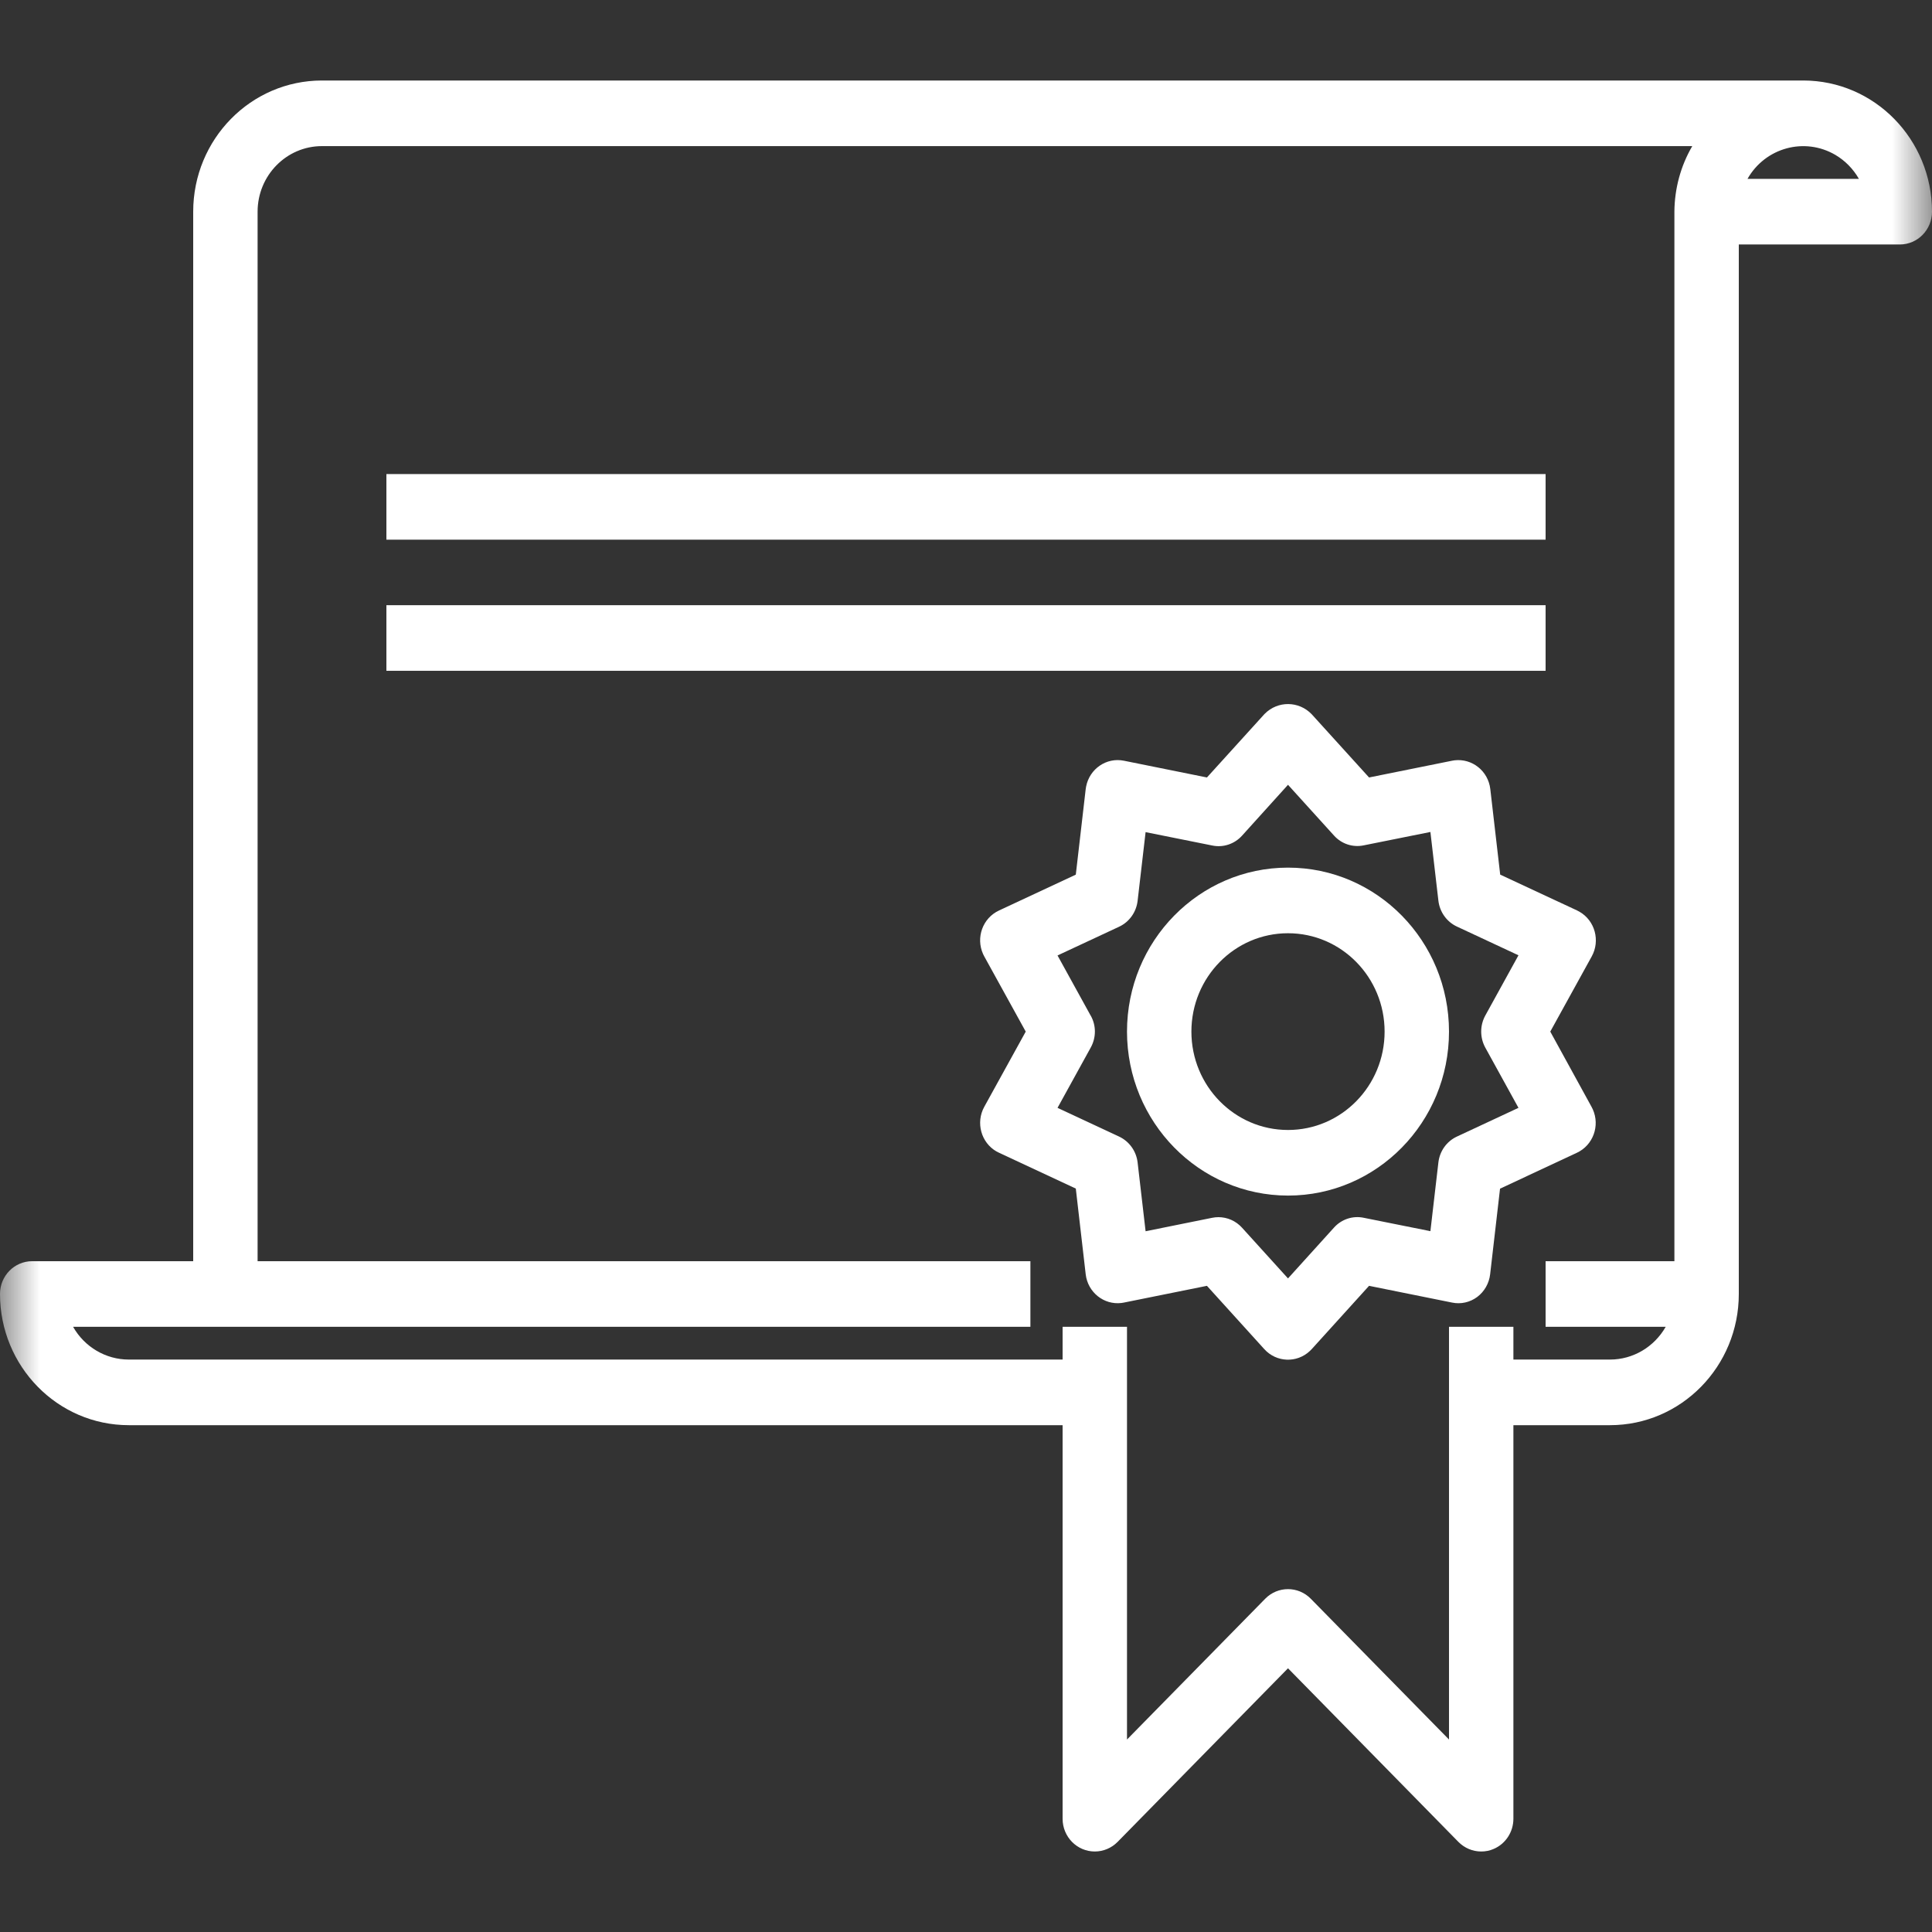
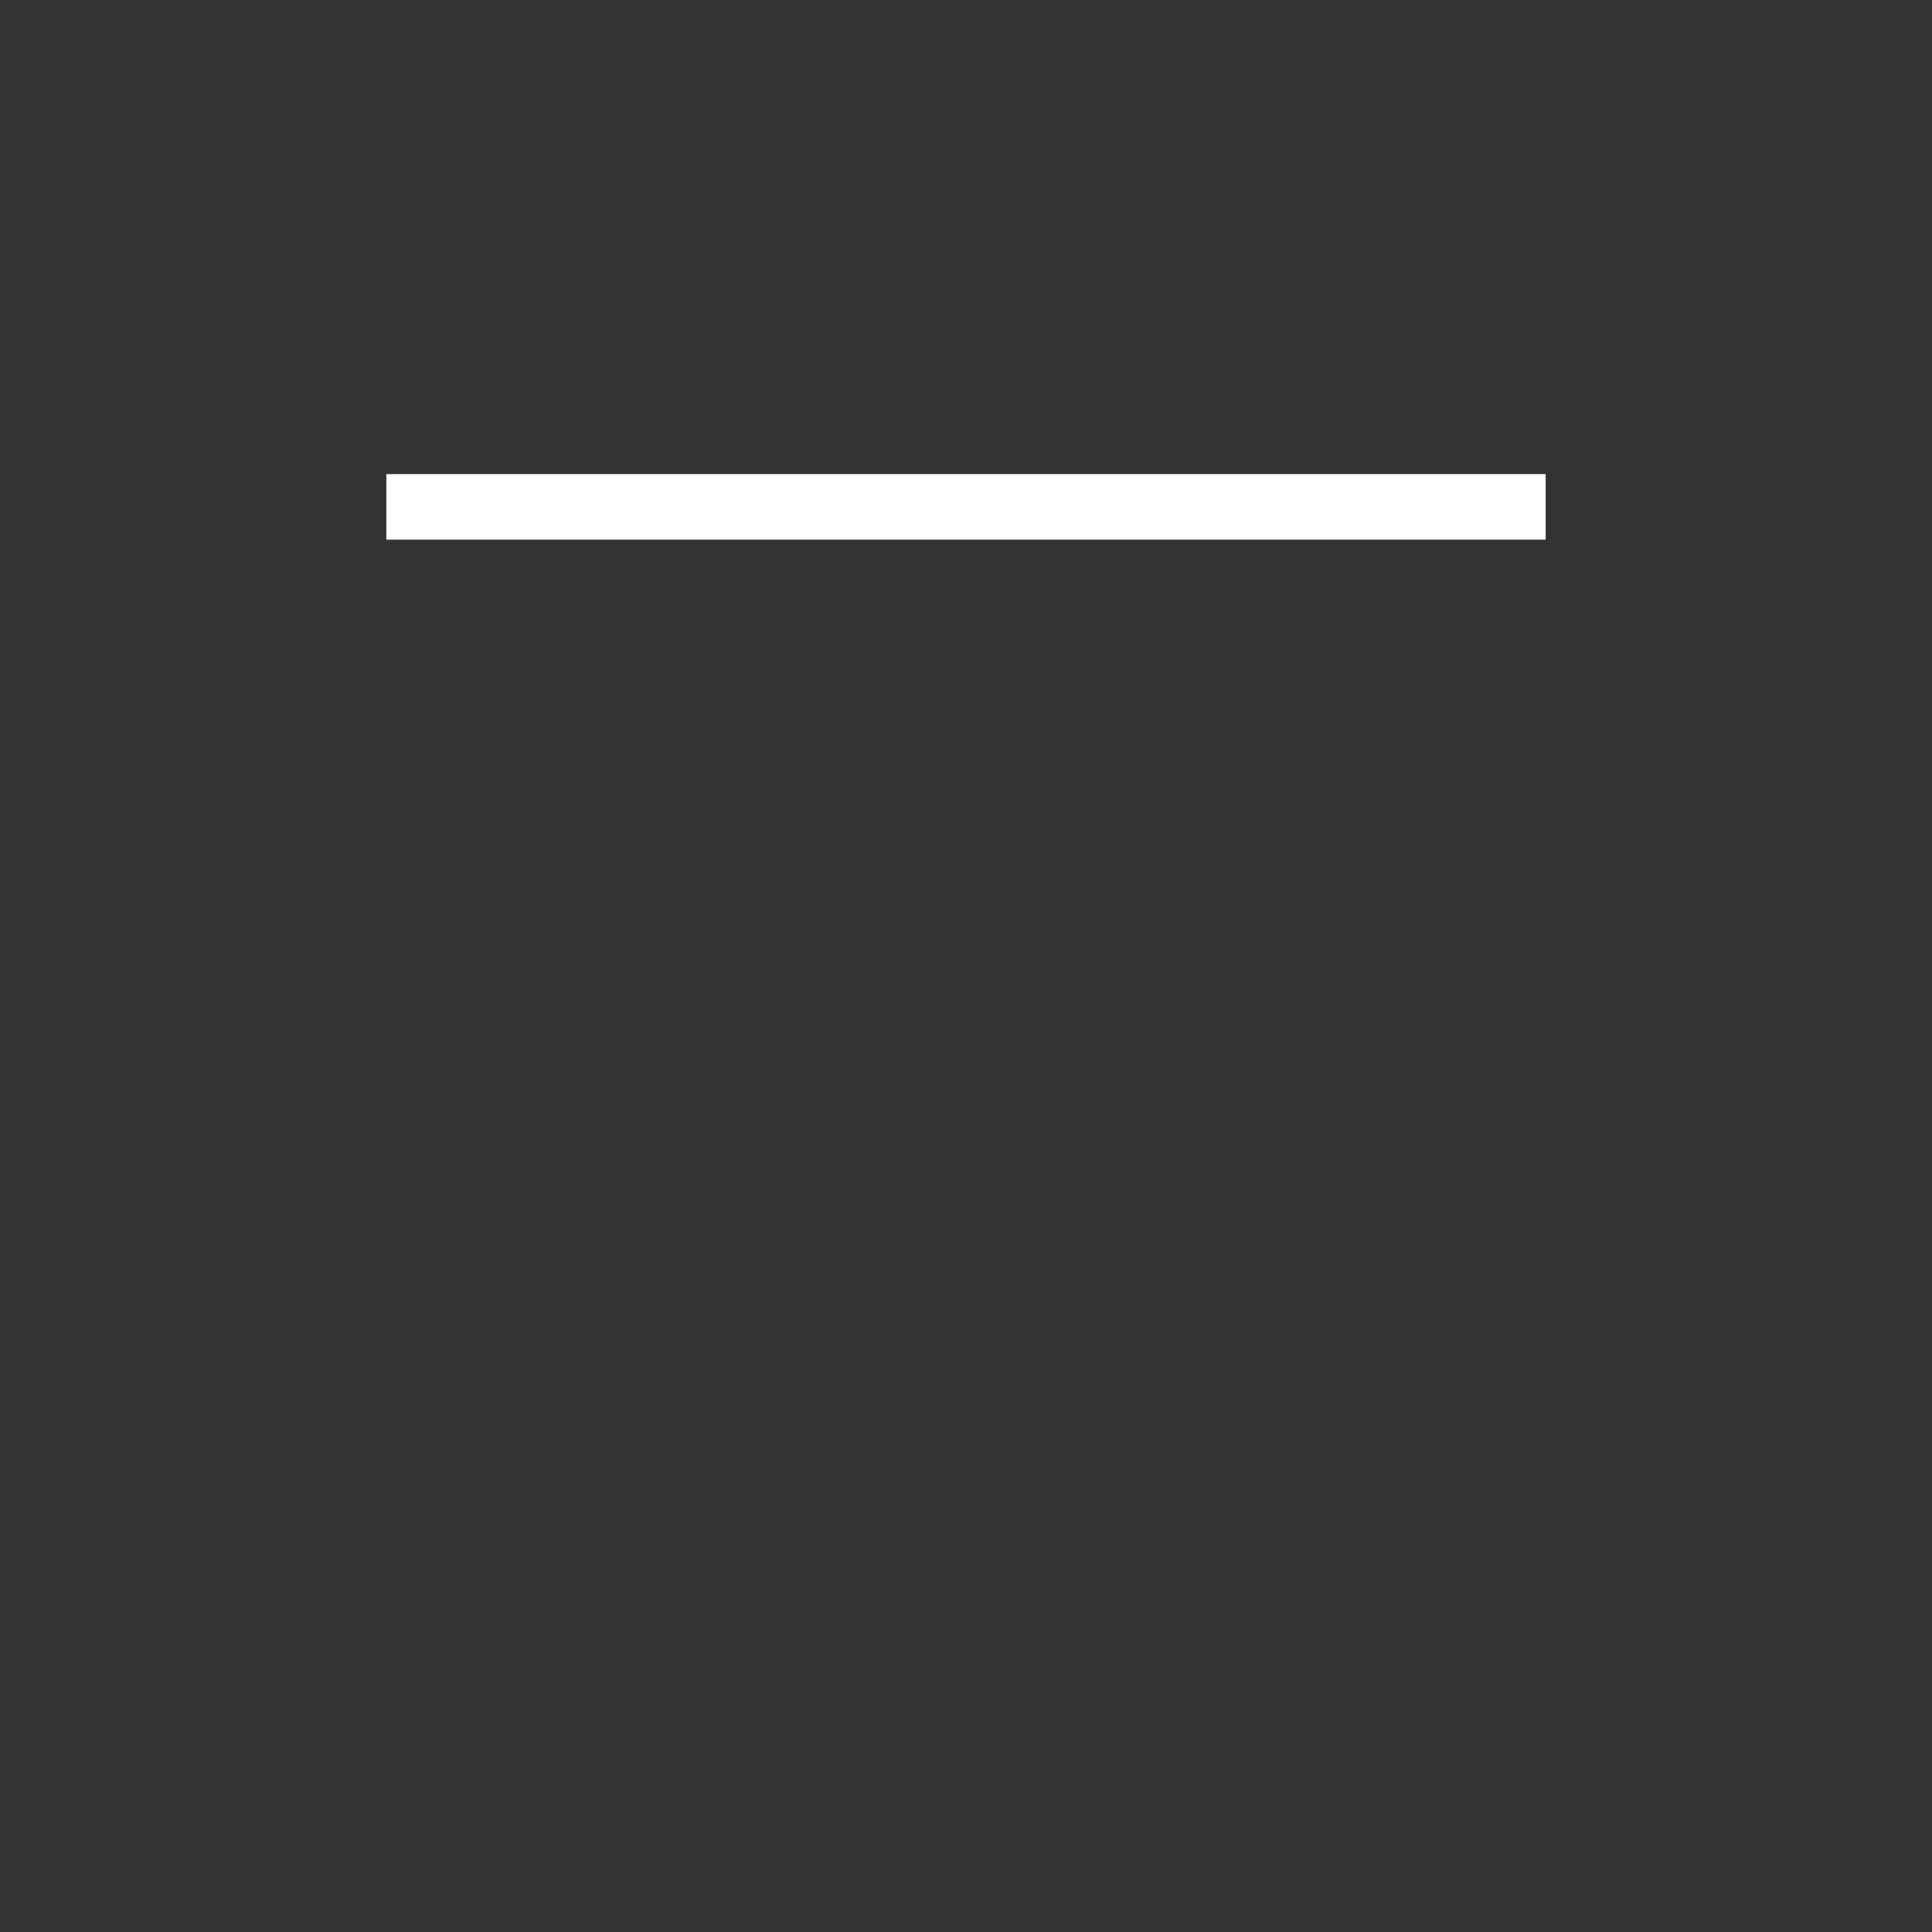
<svg xmlns="http://www.w3.org/2000/svg" width="24" height="24" viewBox="0 0 24 24" fill="none">
  <rect x="0" y="0" width="24" height="24" fill="#333333" stroke="none" />
  <g clip-path="url(#clip0_3365_9817)">
    <mask id="mask0_3365_9817" style="mask-type:alpha" maskUnits="userSpaceOnUse" x="0" y="0" width="24" height="24">
      <rect width="24" height="24" fill="white" />
    </mask>
    <g mask="url(#mask0_3365_9817)">
-       <path d="M22.4 1H4C3.116 1 2.4 1.73 2.4 2.63V15.667H0.4C0.179 15.667 0 15.849 0 16.074C0 16.974 0.716 17.704 1.6 17.704H13.2V22.593C13.2 22.818 13.379 23 13.6 23C13.706 23 13.808 22.957 13.883 22.881L16 20.724L18.117 22.881C18.192 22.957 18.294 23 18.4 23C18.453 23 18.505 22.99 18.553 22.969C18.703 22.906 18.8 22.757 18.8 22.593V17.704H20C20.884 17.704 21.6 16.974 21.6 16.074V3.037H23.6C23.821 3.037 24 2.855 24 2.63C24 1.73 23.284 1 22.4 1ZM20.8 2.63V15.667H19.2V16.482H20.692C20.549 16.733 20.286 16.889 20 16.889H18.8V16.482H18V21.609L16.283 19.86C16.127 19.701 15.873 19.701 15.717 19.86L14 21.609V16.482H13.2V16.889H1.6C1.314 16.889 1.05 16.733 0.908 16.482H2.8H12.8V15.667H3.2V2.63C3.2 2.18 3.558 1.815 4 1.815H21.022C20.878 2.061 20.802 2.343 20.8 2.63ZM21.708 2.222C21.929 1.833 22.418 1.7 22.801 1.925C22.922 1.997 23.022 2.099 23.092 2.222H21.708Z" fill="white" />
-       <path d="M19.771 13.75L19.258 12.815L19.773 11.881C19.881 11.685 19.813 11.436 19.621 11.326C19.611 11.32 19.601 11.315 19.591 11.31L18.636 10.865L18.513 9.802C18.487 9.578 18.288 9.419 18.068 9.445C18.058 9.446 18.048 9.448 18.038 9.45L17.007 9.658L16.294 8.872C16.134 8.706 15.873 8.704 15.711 8.867C15.709 8.868 15.708 8.87 15.706 8.872L14.993 9.658L13.962 9.45C13.745 9.406 13.535 9.55 13.492 9.771C13.49 9.781 13.488 9.791 13.487 9.802L13.364 10.865L12.409 11.311C12.208 11.405 12.12 11.646 12.212 11.851C12.217 11.861 12.222 11.872 12.227 11.881L12.742 12.815L12.227 13.749C12.119 13.945 12.187 14.194 12.379 14.304C12.389 14.309 12.399 14.315 12.409 14.319L13.364 14.765L13.487 15.83C13.513 16.053 13.712 16.213 13.932 16.186C13.942 16.185 13.952 16.183 13.962 16.181L14.993 15.973L15.706 16.76C15.856 16.925 16.11 16.935 16.272 16.782C16.279 16.775 16.287 16.767 16.294 16.76L17.007 15.973L18.038 16.181C18.147 16.204 18.261 16.178 18.351 16.111C18.44 16.044 18.498 15.942 18.511 15.83L18.634 14.766L19.589 14.32C19.79 14.226 19.878 13.985 19.786 13.78C19.781 13.77 19.776 13.76 19.771 13.75ZM18.451 13.014L18.863 13.762L18.098 14.119C17.971 14.178 17.884 14.3 17.868 14.442L17.769 15.294L16.942 15.128C16.806 15.099 16.665 15.145 16.571 15.25L16 15.881L15.429 15.251C15.353 15.167 15.247 15.12 15.135 15.12C15.109 15.12 15.083 15.123 15.058 15.128L14.231 15.295L14.132 14.442C14.116 14.301 14.029 14.179 13.902 14.119L13.137 13.762L13.549 13.014C13.618 12.89 13.619 12.739 13.549 12.616V12.617L13.137 11.869L13.902 11.512C14.029 11.453 14.116 11.33 14.132 11.189L14.231 10.337L15.058 10.503C15.194 10.532 15.335 10.485 15.429 10.381L16 9.749L16.571 10.379C16.665 10.484 16.806 10.53 16.942 10.501L17.769 10.335L17.868 11.187C17.884 11.328 17.971 11.451 18.098 11.51L18.863 11.867L18.451 12.615C18.383 12.739 18.383 12.89 18.451 13.014Z" fill="white" />
-       <path d="M16 10.778C14.896 10.778 14 11.69 14 12.815C14.001 13.939 14.896 14.851 16 14.852C17.105 14.852 18 13.94 18 12.815C18 11.69 17.105 10.778 16 10.778ZM16 14.037C15.337 14.037 14.8 13.49 14.8 12.815C14.8 12.14 15.337 11.593 16 11.593C16.663 11.593 17.2 12.14 17.2 12.815C17.2 13.49 16.663 14.037 16 14.037Z" fill="white" />
      <path d="M19.2 5.889H4.8V6.704H19.2V5.889Z" fill="white" />
-       <path d="M19.2 7.518H4.8V8.333H19.2V7.518Z" fill="white" />
+       <path d="M19.2 7.518H4.8V8.333V7.518Z" fill="white" />
    </g>
  </g>
  <defs>
    <clipPath id="clip0_3365_9817">
      <rect width="24" height="24" fill="white" />
    </clipPath>
  </defs>
</svg>